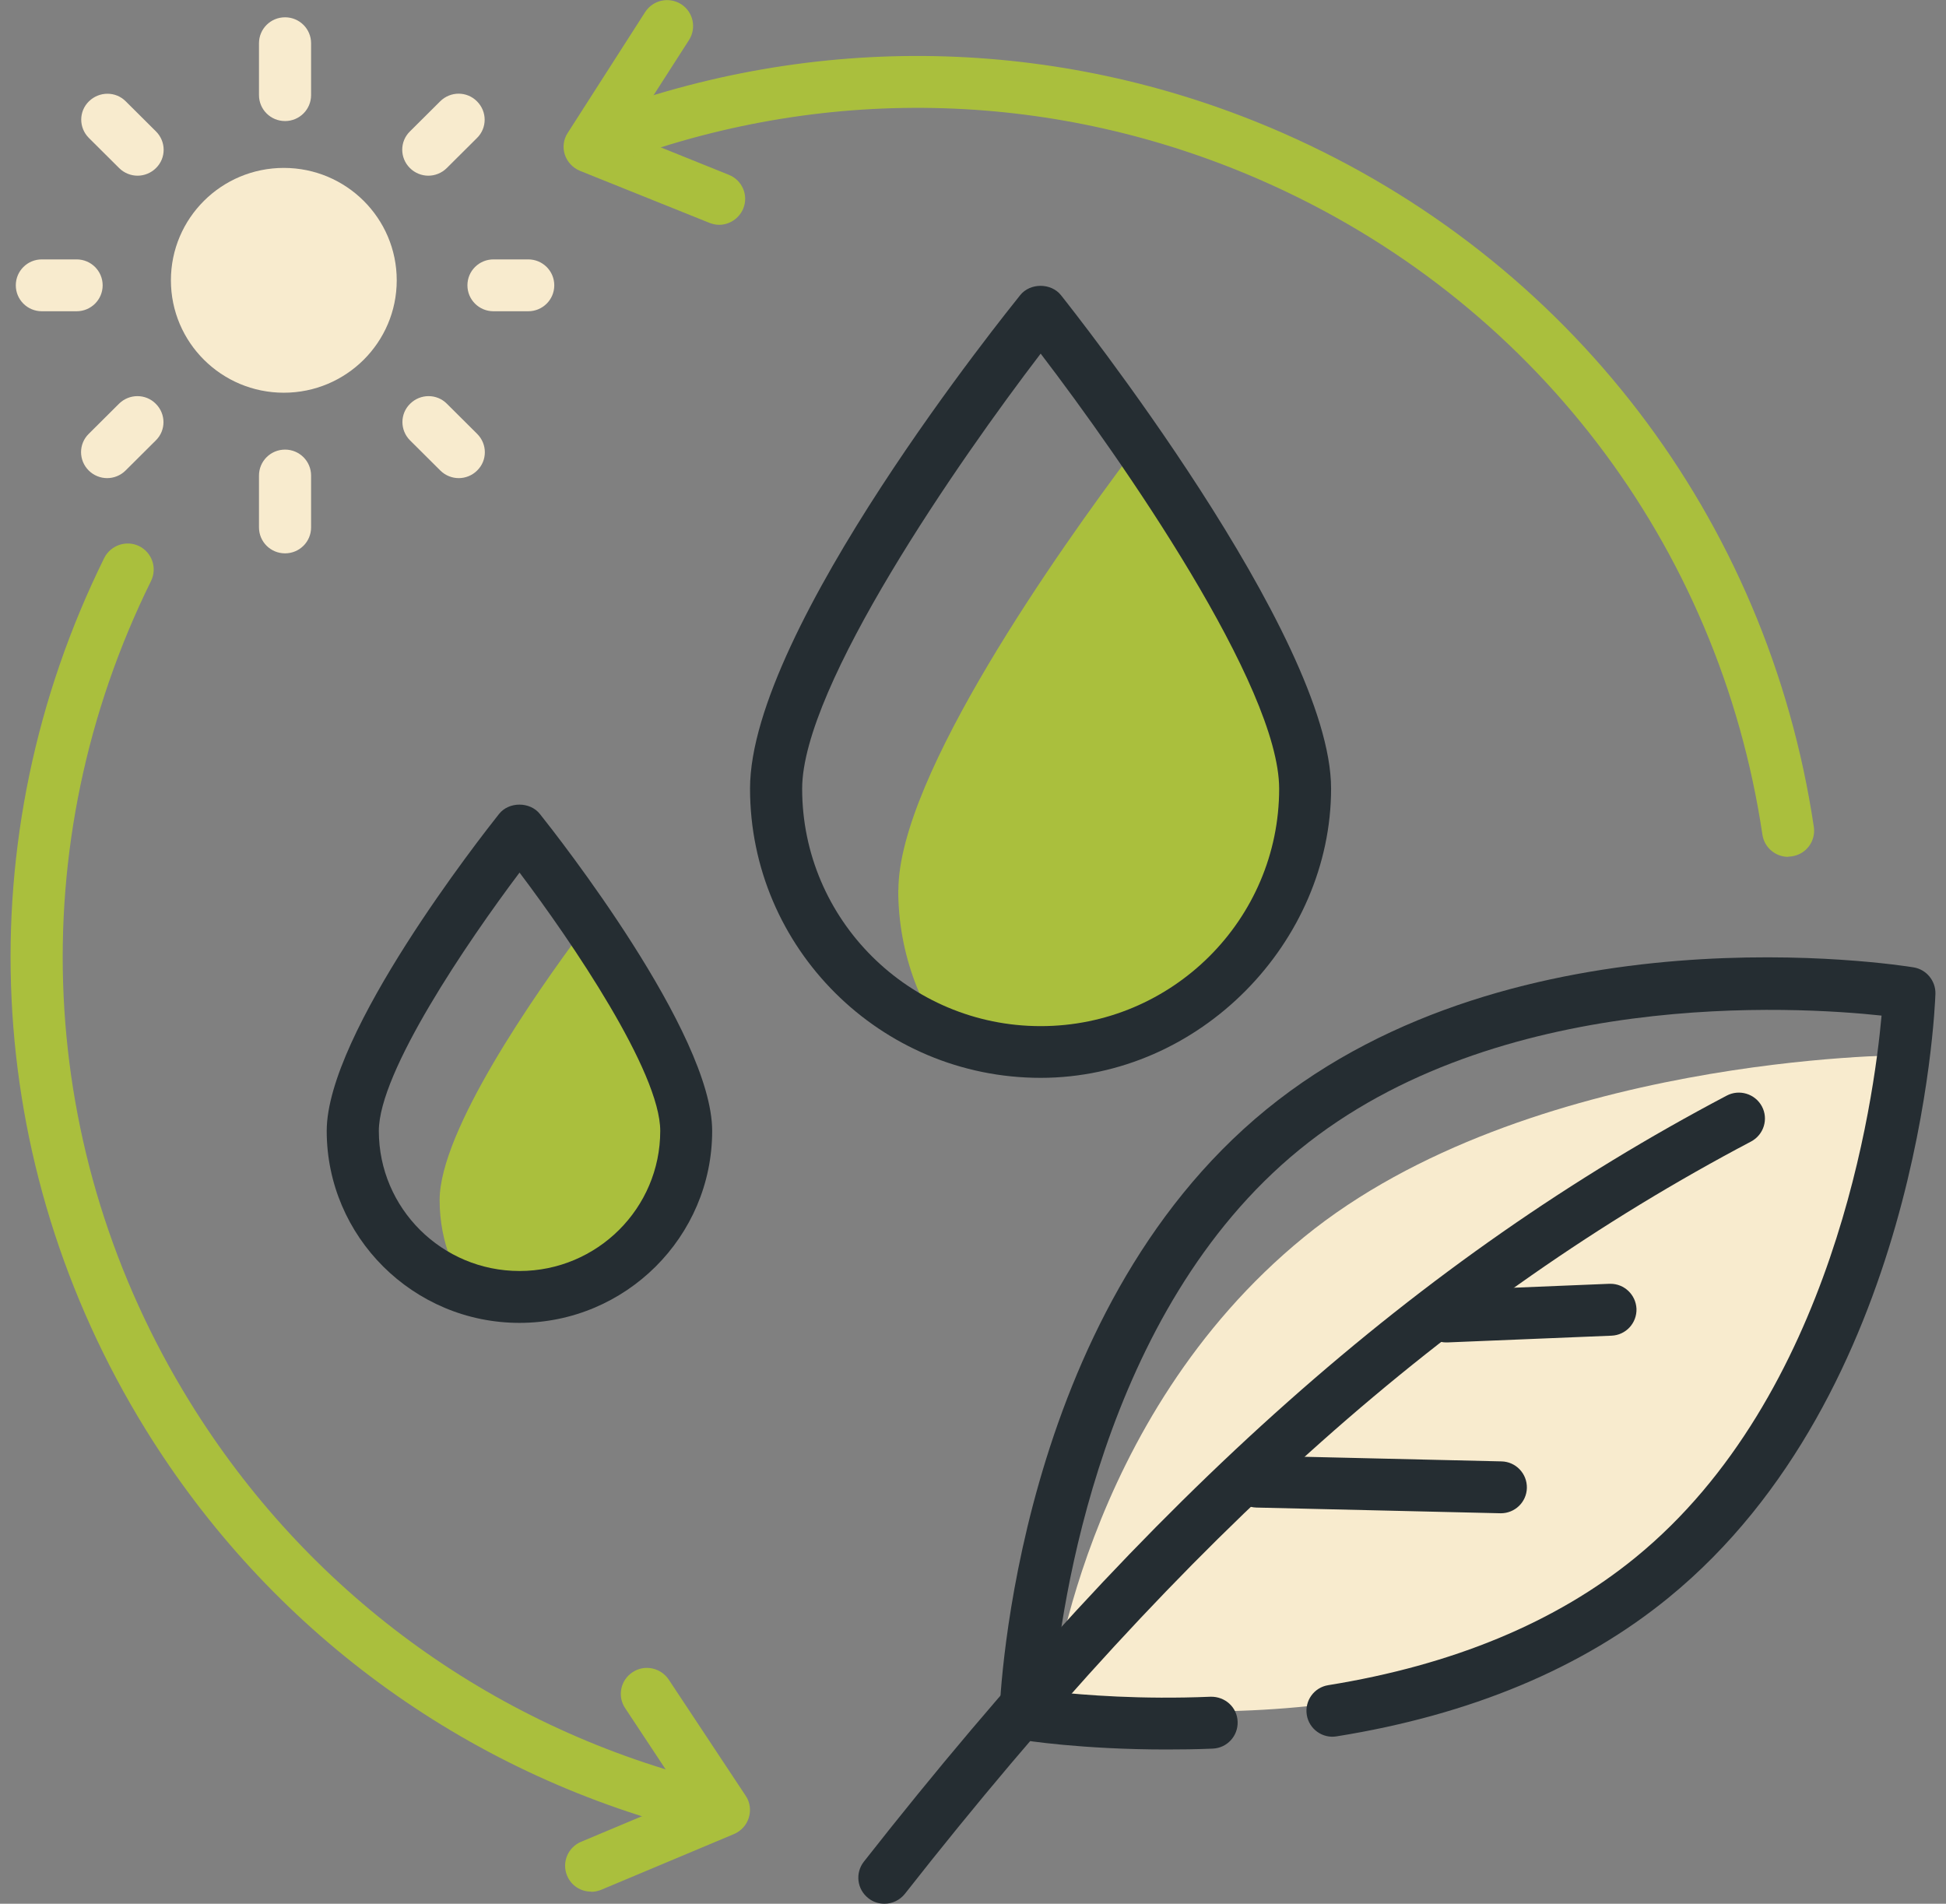
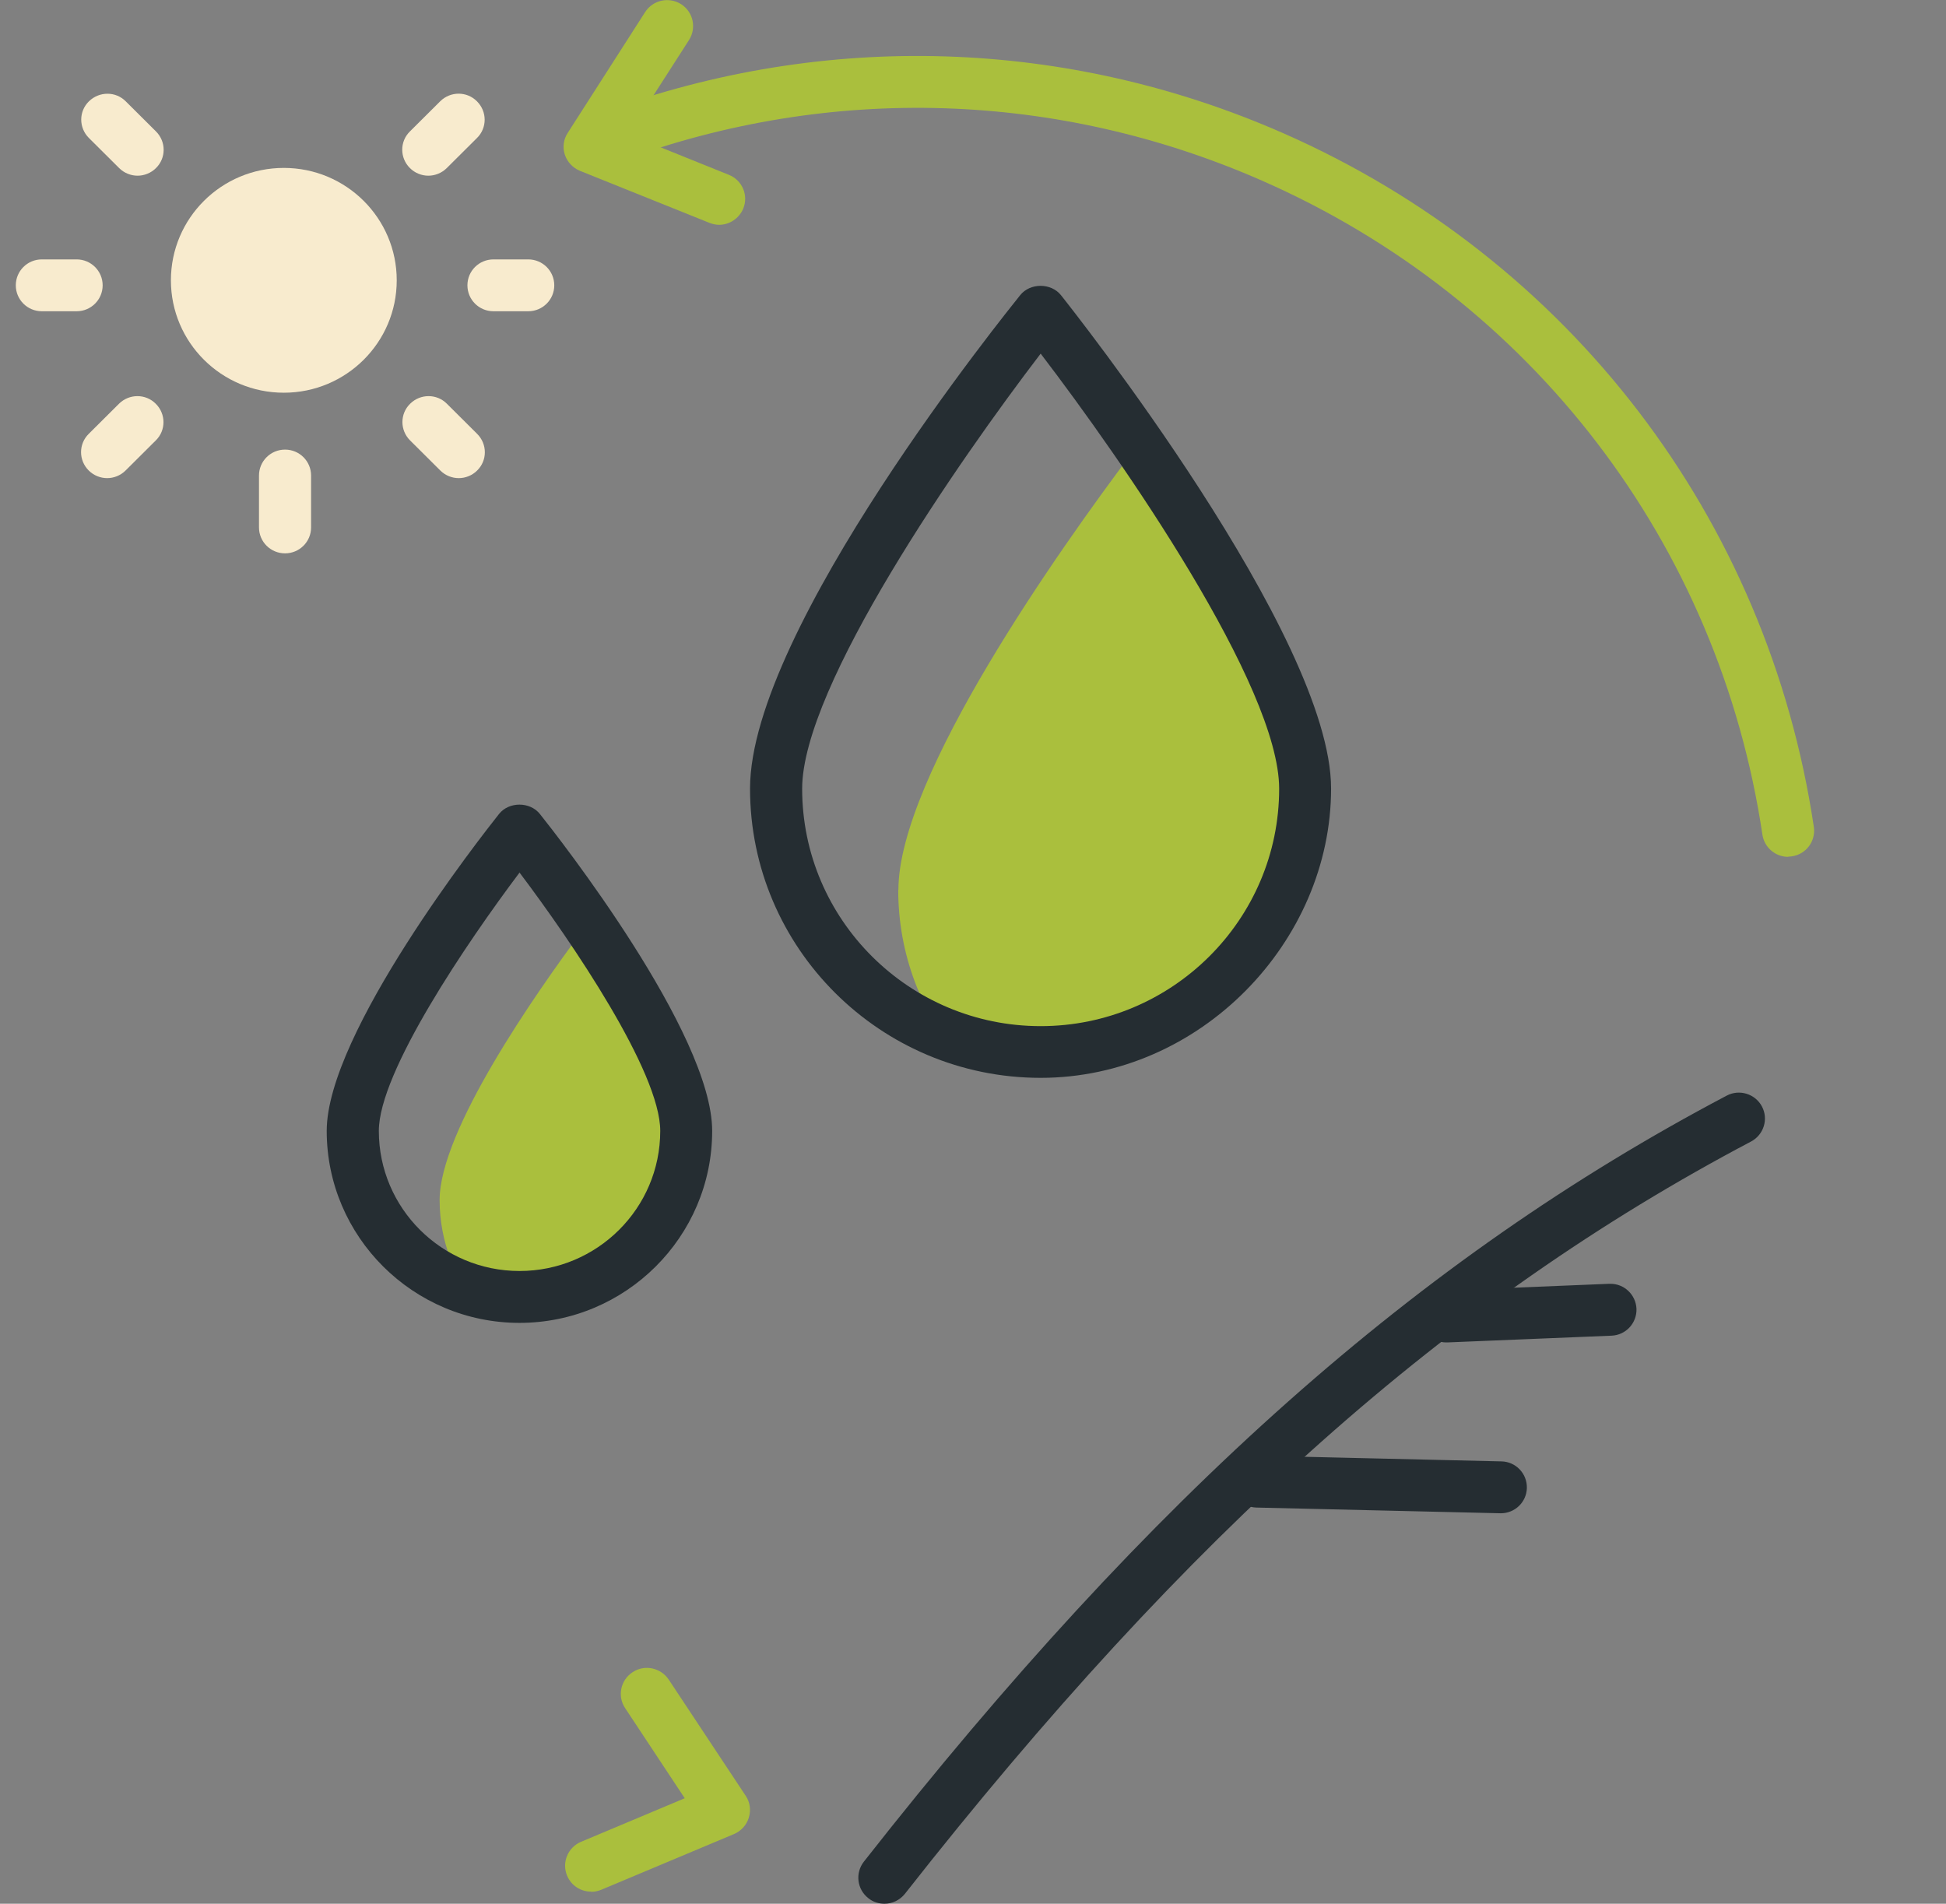
<svg xmlns="http://www.w3.org/2000/svg" width="92" height="90" viewBox="0 0 92 90" fill="none">
  <rect x="0" y="0" width="92" height="90" fill="#808080" stroke="none" />
  <g clip-path="url(#clip0_448_6636)">
    <path d="M20.784 56.735C20.784 58.722 21.532 60.537 22.755 61.918C23.338 62.057 23.938 62.131 24.562 62.131C28.914 62.131 32.446 58.616 32.446 54.283C32.446 51.74 29.735 47.293 27.494 44.048C25.301 46.999 20.784 53.457 20.784 56.735Z" fill="#AABF3D" />
    <path d="M42.465 42.069C42.465 45.135 43.582 47.939 45.429 50.114C46.62 50.49 47.885 50.694 49.199 50.694C56.105 50.694 61.706 45.118 61.706 38.243C61.706 34.066 57.099 26.651 53.477 21.46C50.16 25.874 42.473 36.682 42.473 42.077L42.465 42.069Z" fill="#AABF3D" />
    <path d="M49.199 50.956C41.627 50.956 35.459 44.824 35.459 37.279C35.459 29.733 47.712 14.609 48.23 13.955C48.698 13.366 49.691 13.366 50.159 13.955C50.677 14.609 62.929 30.06 62.929 37.279C62.929 44.497 56.77 50.956 49.19 50.956H49.199ZM49.199 16.718C45.339 21.762 37.923 32.439 37.923 37.287C37.923 43.475 42.982 48.511 49.199 48.511C55.415 48.511 60.474 43.475 60.474 37.287C60.474 32.447 53.058 21.762 49.199 16.718Z" fill="#252D32" />
    <path d="M24.562 62.54C19.536 62.54 15.446 58.468 15.446 53.465C15.446 48.838 22.763 39.527 23.593 38.48C24.061 37.892 25.055 37.892 25.523 38.48C26.36 39.527 33.669 48.838 33.669 53.465C33.669 58.468 29.58 62.54 24.554 62.54H24.562ZM24.562 41.252C22.09 44.538 17.91 50.678 17.91 53.465C17.91 57.12 20.891 60.087 24.562 60.087C28.233 60.087 31.214 57.12 31.214 53.465C31.214 50.678 27.042 44.538 24.562 41.252Z" fill="#252D32" />
-     <path d="M13.476 5.723C12.794 5.723 12.244 5.175 12.244 4.496V2.044C12.244 1.365 12.794 0.818 13.476 0.818C14.157 0.818 14.707 1.365 14.707 2.044V4.496C14.707 5.175 14.157 5.723 13.476 5.723Z" fill="#F8EBCE" />
    <path d="M13.476 26.16C12.794 26.16 12.244 25.613 12.244 24.934V22.482C12.244 21.803 12.794 21.255 13.476 21.255C14.157 21.255 14.707 21.803 14.707 22.482V24.934C14.707 25.613 14.157 26.16 13.476 26.16Z" fill="#F8EBCE" />
    <path d="M13.418 18.566C16.366 18.566 18.756 16.187 18.756 13.252C18.756 10.317 16.366 7.938 13.418 7.938C10.47 7.938 8.08 10.317 8.08 13.252C8.08 16.187 10.47 18.566 13.418 18.566Z" fill="#F8EBCE" />
    <path d="M6.503 8.306C6.191 8.306 5.871 8.183 5.633 7.946L4.204 6.524C3.719 6.041 3.719 5.265 4.204 4.791C4.688 4.316 5.468 4.308 5.945 4.791L7.374 6.213C7.858 6.695 7.858 7.472 7.374 7.946C7.136 8.183 6.815 8.306 6.503 8.306Z" fill="#F8EBCE" />
    <path d="M21.688 22.604C21.376 22.604 21.055 22.482 20.817 22.244L19.388 20.822C18.904 20.34 18.904 19.563 19.388 19.089C19.873 18.607 20.653 18.607 21.129 19.089L22.558 20.511C23.043 20.994 23.043 21.77 22.558 22.244C22.32 22.482 22 22.604 21.688 22.604Z" fill="#F8EBCE" />
    <path d="M3.621 14.715H1.978C1.297 14.715 0.747 14.168 0.747 13.489C0.747 12.81 1.297 12.263 1.978 12.263H3.621C4.302 12.263 4.853 12.81 4.853 13.489C4.853 14.168 4.302 14.715 3.621 14.715Z" fill="#F8EBCE" />
    <path d="M24.972 14.715H23.33C22.648 14.715 22.098 14.168 22.098 13.489C22.098 12.81 22.648 12.263 23.33 12.263H24.972C25.654 12.263 26.204 12.81 26.204 13.489C26.204 14.168 25.654 14.715 24.972 14.715Z" fill="#F8EBCE" />
    <path d="M5.066 22.604C4.754 22.604 4.434 22.482 4.195 22.244C3.711 21.762 3.711 20.986 4.195 20.511L5.624 19.089C6.109 18.607 6.889 18.607 7.365 19.089C7.85 19.571 7.85 20.348 7.365 20.822L5.936 22.244C5.698 22.482 5.378 22.604 5.066 22.604Z" fill="#F8EBCE" />
    <path d="M20.25 8.306C19.938 8.306 19.618 8.183 19.38 7.946C18.895 7.464 18.895 6.687 19.38 6.213L20.809 4.791C21.293 4.308 22.074 4.308 22.55 4.791C23.034 5.273 23.034 6.05 22.55 6.524L21.121 7.946C20.883 8.183 20.563 8.306 20.25 8.306Z" fill="#F8EBCE" />
-     <path d="M77.679 74.802C67.151 83.394 49.691 80.411 49.691 80.411C49.691 80.411 51.12 67.077 61.648 58.485C72.177 49.893 90.005 49.885 90.005 49.885C90.005 49.885 88.207 66.21 77.679 74.802Z" fill="#F8EBCE" />
-     <path d="M55.136 82.708C51.137 82.708 48.419 82.275 48.287 82.25C47.679 82.152 47.236 81.612 47.252 80.999C47.277 80.231 48.041 62.106 59.866 52.452C71.7 42.797 89.701 45.609 90.465 45.732C91.073 45.83 91.516 46.369 91.5 46.983C91.475 47.751 90.712 65.875 78.886 75.53C74.805 78.865 69.524 81.073 63.192 82.087C62.527 82.201 61.887 81.743 61.78 81.073C61.673 80.402 62.125 79.773 62.798 79.667C68.686 78.718 73.573 76.691 77.317 73.633C86.679 65.998 88.593 52.035 88.954 48.013C84.922 47.579 70.789 46.713 61.435 54.348C52.073 61.984 50.16 75.955 49.798 79.977C51.235 80.133 53.937 80.353 57.23 80.214C57.92 80.198 58.487 80.713 58.511 81.392C58.536 82.07 58.01 82.642 57.329 82.667C56.565 82.7 55.826 82.708 55.136 82.708Z" fill="#252D32" />
    <path d="M41.808 90C41.545 90 41.274 89.918 41.052 89.738C40.518 89.322 40.42 88.553 40.839 88.013C54.471 70.65 67.052 59.482 81.629 51.798C82.228 51.479 82.976 51.708 83.296 52.304C83.616 52.901 83.386 53.645 82.787 53.964C68.539 61.477 56.196 72.448 42.785 89.526C42.539 89.837 42.177 90 41.816 90H41.808Z" fill="#252D32" />
    <path d="M70.953 71.541L59.398 71.271C58.717 71.254 58.183 70.69 58.199 70.012C58.215 69.341 58.766 68.818 59.431 68.818C59.464 68.818 70.986 69.088 70.986 69.088C71.667 69.104 72.201 69.668 72.185 70.347C72.168 71.017 71.618 71.541 70.953 71.541Z" fill="#252D32" />
    <path d="M68.374 63.464C67.717 63.464 67.175 62.949 67.142 62.286C67.118 61.608 67.643 61.035 68.325 61.011L76.086 60.692C76.086 60.692 76.118 60.692 76.135 60.692C76.792 60.692 77.334 61.207 77.367 61.869C77.391 62.548 76.866 63.12 76.184 63.145L68.424 63.464C68.424 63.464 68.391 63.464 68.374 63.464Z" fill="#252D32" />
    <path d="M34.006 10.628C33.85 10.628 33.694 10.595 33.546 10.538L27.42 8.077C27.083 7.938 26.82 7.66 26.705 7.317C26.59 6.973 26.639 6.589 26.837 6.287L30.499 0.572C30.869 -5.98142e-05 31.624 -0.164 32.199 0.196C32.774 0.564 32.938 1.316 32.577 1.888L29.711 6.352L34.458 8.265C35.09 8.518 35.394 9.23 35.139 9.859C34.942 10.333 34.482 10.628 33.998 10.628H34.006Z" fill="#AABF3D" />
    <path d="M84.536 40.508C83.937 40.508 83.411 40.066 83.321 39.461C81.268 25.711 72.431 14.151 59.669 8.543C50.036 4.308 39.295 3.965 29.416 7.587C28.775 7.824 28.069 7.497 27.831 6.859C27.592 6.221 27.921 5.518 28.561 5.281C39.04 1.447 50.447 1.807 60.663 6.295C74.197 12.246 83.575 24.509 85.752 39.093C85.85 39.764 85.39 40.385 84.717 40.483C84.651 40.491 84.594 40.5 84.536 40.5V40.508Z" fill="#AABF3D" />
    <path d="M27.946 89.428C27.461 89.428 27.009 89.15 26.812 88.676C26.549 88.054 26.845 87.335 27.469 87.073L32.372 85.013L29.555 80.754C29.177 80.19 29.334 79.43 29.908 79.053C30.475 78.677 31.239 78.841 31.616 79.405L35.255 84.899C35.46 85.201 35.509 85.577 35.402 85.929C35.296 86.28 35.041 86.558 34.704 86.705L28.43 89.338C28.274 89.403 28.11 89.436 27.954 89.436L27.946 89.428Z" fill="#AABF3D" />
-     <path d="M33.02 86.583C32.922 86.583 32.815 86.575 32.717 86.542C21.901 83.779 12.72 77.034 6.873 67.559C-0.872 55.01 -1.603 39.617 4.926 26.381C5.23 25.776 5.969 25.523 6.577 25.817C7.185 26.119 7.439 26.847 7.144 27.46C0.984 39.935 1.666 54.446 8.975 66.276C14.485 75.203 23.133 81.563 33.332 84.171C33.989 84.343 34.392 85.005 34.219 85.667C34.08 86.223 33.579 86.591 33.029 86.591L33.02 86.583Z" fill="#AABF3D" />
  </g>
  <defs>
    <clipPath id="clip0_448_6636">
      <rect width="91" height="90" fill="white" transform="translate(0.5)" />
    </clipPath>
  </defs>
</svg>